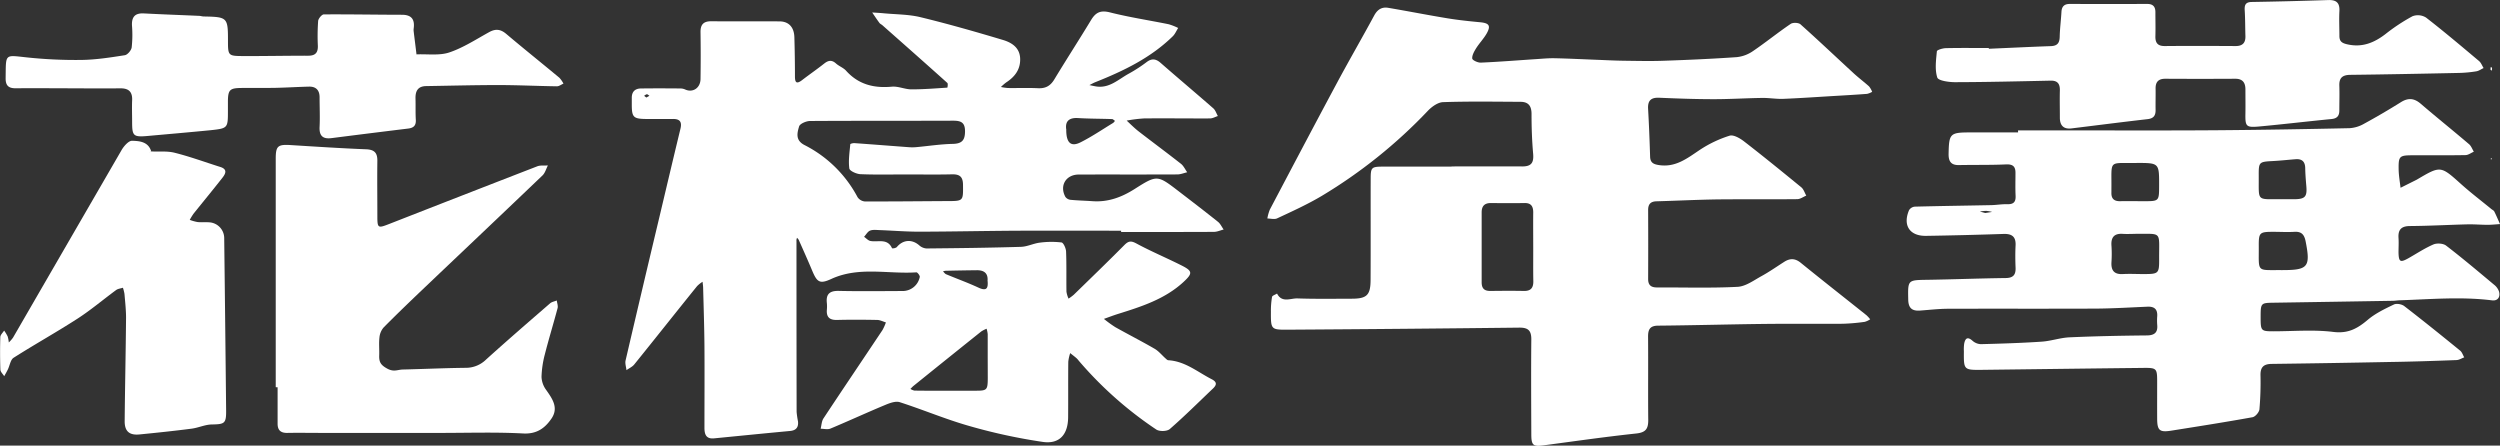
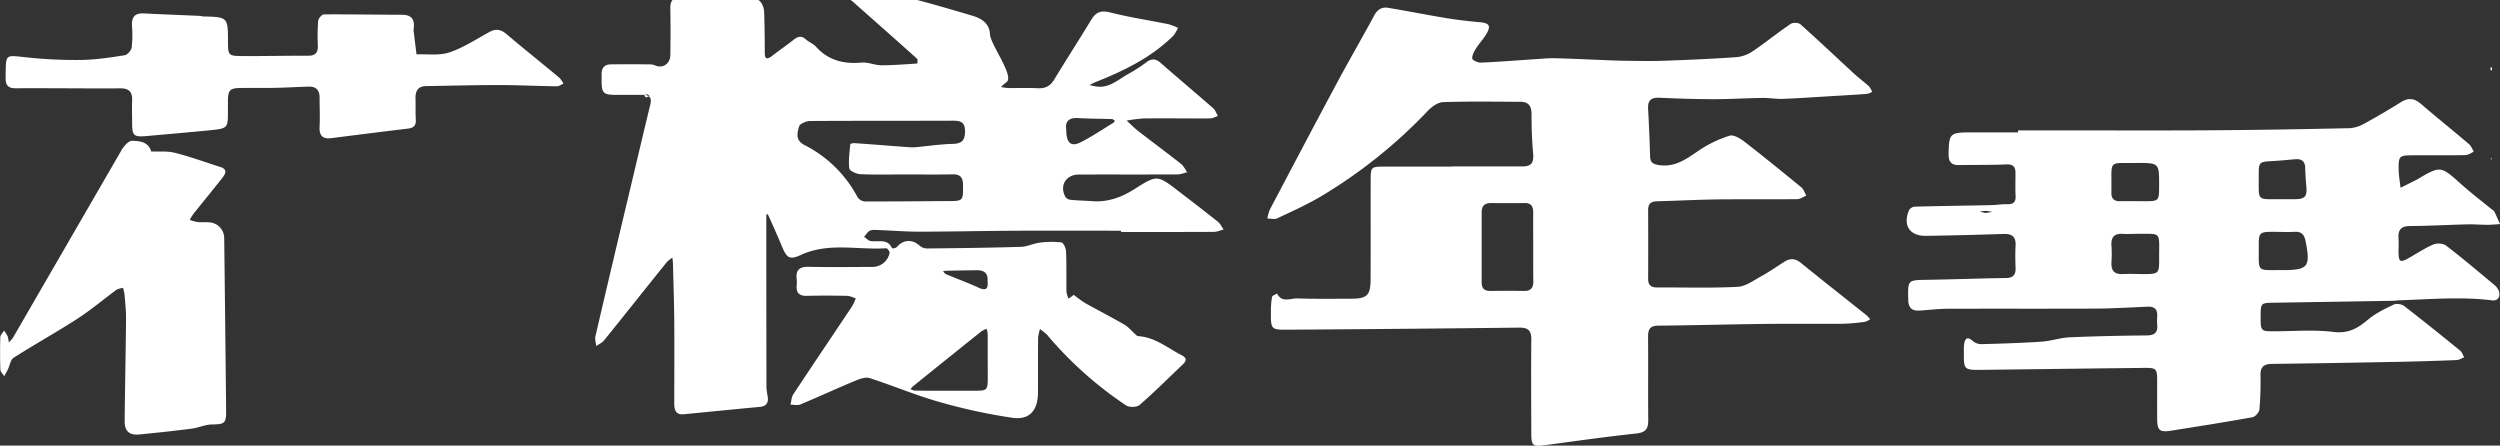
<svg xmlns="http://www.w3.org/2000/svg" viewBox="0 0 1304.99 232.61">
  <rect x="0" y="0" width="1304.99" height="232.61" fill="#333333" stroke="none" />
  <defs>
    <style>.cls-1{fill:#fff;}</style>
  </defs>
  <g id="图层_2">
    <g id="图层_1-2">
-       <path class="cls-1" d="M585.23,120.43c-18,0-36-.07-53.92,0-17.13.09-34.26.47-51.4.51-6.94,0-13.89-.57-20.84-.83-1.66-.06-3.49-.31-4.93.29-1.26.52-2.08,2.11-3.1,3.22,1.13.76,2.17,2,3.39,2.18,3.93.73,8.81-1.58,11.22,3.81a3.58,3.58,0,0,0,2.45-.59c3.18-3.9,7.87-4.29,11.68-1a6.42,6.42,0,0,0,3.83,1.68c16.45-.16,32.9-.35,49.34-.85,3.3-.1,6.52-1.79,9.84-2.19a45.63,45.63,0,0,1,11.32-.1c1,.14,2.32,3.06,2.38,4.75.28,7,.08,14,.2,21a13.55,13.55,0,0,0,1.09,3.57,24.6,24.6,0,0,0,2.7-2c8.81-8.58,17.66-17.12,26.32-25.85,2.09-2.11,3.38-2.54,6.27-1,7.73,4.19,15.89,7.59,23.75,11.56,5.71,2.88,5.82,4.1,1,8.56-9.72,9-22,12.89-34.22,16.72-2.49.78-4.92,1.72-7.37,2.59a62.9,62.9,0,0,0,5.93,4.3c6.81,3.83,13.78,7.37,20.54,11.29,2.13,1.24,3.77,3.31,5.66,5,.46.4,1,1,1.53,1,8.74.52,15.23,6.12,22.55,9.87,2.79,1.42,2.85,2.88.74,4.88-7.48,7.11-14.79,14.4-22.56,21.17-1.41,1.23-5.33,1.35-7,.27a197.12,197.12,0,0,1-40.56-36,10.55,10.55,0,0,0-1-1.15c-1.12-1-2.28-1.85-3.42-2.77a21.05,21.05,0,0,0-1,4.52c-.1,9.66,0,19.32-.08,29-.08,8.94-4.46,14.08-13.2,12.84a292.59,292.59,0,0,1-38.34-8.3c-12.3-3.48-24.15-8.52-36.34-12.44-2.12-.68-5.09.4-7.39,1.35-9.65,4-19.15,8.4-28.8,12.43-1.46.61-3.4.08-5.12.08.47-1.81.5-3.92,1.48-5.4,10.19-15.42,20.54-30.72,30.8-46.1a25.55,25.55,0,0,0,1.79-4c-1.51-.45-3-1.26-4.53-1.29-7-.14-14-.18-21,0-3.86.09-5.59-1.46-5.29-5.31a18.6,18.6,0,0,0,0-3.5c-.54-4.77,1.52-6.46,6.3-6.35,11,.25,22,.1,33,.06a9.1,9.1,0,0,0,9.2-7.34c.13-.7-1.21-2.45-1.78-2.41-14.79,1-29.94-3.18-44.36,3.43-6.07,2.79-7.47,1.81-10.08-4.45-2.25-5.37-4.63-10.68-7-16a5.18,5.18,0,0,0-.87-1,8.46,8.46,0,0,0-.27.95,6.64,6.64,0,0,0,0,1q0,44.46.07,88.94a46.87,46.87,0,0,0,.72,4.93c.33,3-.91,4.69-4.09,5-13.23,1.24-26.46,2.56-39.68,3.86-4.22.42-5.07-2.11-5.06-5.57,0-14.16.1-28.32,0-42.47-.08-10.11-.42-20.22-.68-30.33,0-1.12-.2-2.24-.3-3.37a15.7,15.7,0,0,0-2.86,2.27c-11,13.61-21.81,27.29-32.78,40.87-1,1.27-2.71,2-4.09,3-.17-1.69-.82-3.49-.46-5.06q8.72-37.44,17.65-74.84c3.65-15.39,7.28-30.78,11-46.14.84-3.48-.25-5.1-3.85-5.08-4.83,0-9.66,0-14.49,0-6.1-.09-7-1-7.07-6.92,0-1.33,0-2.66,0-4-.06-3.33,1.72-5,4.89-5,6.82-.09,13.65-.06,20.48,0a6.06,6.06,0,0,1,2.42.5c4,1.87,8-.68,8.09-5.4q.18-12.24,0-24.49c-.05-4,1.59-5.73,5.66-5.69,11.82.11,23.64,0,35.47.06,4.92,0,7.72,3,7.86,8.32q.3,10.23.3,20.47c0,3.38,1,3.94,3.72,1.88,3.82-2.94,7.8-5.68,11.58-8.67,2.17-1.72,4-1.95,6.15,0,1.61,1.43,3.85,2.21,5.26,3.78,6.48,7.19,14.51,9.17,23.86,8.31,3.33-.31,6.79,1.38,10.19,1.4,6.27,0,12.53-.49,18.79-.91.07,0,.43-2.07,0-2.44-11.24-10.1-22.56-20.09-33.88-30.1-.49-.44-1.18-.71-1.56-1.22-1.32-1.78-2.54-3.64-3.79-5.46,2,.13,4,.22,5.93.41,6.45.62,13.07.54,19.3,2.05,14.45,3.51,28.77,7.61,43,11.87,4.47,1.34,8.73,3.91,9,9.54S529.9,40,525.26,43a25.26,25.26,0,0,0-2.78,2.41,27.37,27.37,0,0,0,3.8.54c5.16.07,10.33-.15,15.48.1,4,.2,6.53-1.18,8.59-4.6,6.28-10.4,12.9-20.6,19.19-31,2.39-3.95,4.91-5.22,9.78-4,10.13,2.57,20.52,4.13,30.78,6.22A30.45,30.45,0,0,1,615,14.6c-.92,1.45-1.61,3.15-2.81,4.33-11.54,11.3-25.75,18.12-40.53,24-1,.41-2,1-3,1.49,1,.21,2.08.44,3.13.64,7.27,1.35,12.11-3.79,17.71-6.76a77.43,77.43,0,0,0,9.18-6c2.61-1.89,4.72-1.6,7.12.49,9.14,8,18.43,15.79,27.56,23.78,1.11,1,1.59,2.66,2.36,4-1.36.43-2.72,1.24-4.08,1.25-11.48.05-23-.12-34.44,0a74.08,74.08,0,0,0-9.08,1.13c2,1.86,4,3.87,6.15,5.56,7.37,5.71,14.87,11.24,22.19,17,1.38,1.09,2.18,2.92,3.25,4.41-1.71.4-3.42,1.12-5.13,1.13-17.15.09-34.3,0-51.45.06-6.7,0-10.21,5.77-7,11.67a3.89,3.89,0,0,0,2.74,1.53c3.79.37,7.61.44,11.4.71,8.16.58,15.24-2.06,22.08-6.41,11.71-7.44,11.85-7.26,22.9,1.22,6.86,5.27,13.73,10.53,20.49,15.93,1.28,1,2,2.68,3,4.05-1.7.43-3.38,1.22-5.08,1.23-16.15.09-32.3.05-48.45.05ZM473.07,91.06v0c-8,0-16,.2-23.92-.14-2.07-.09-5.65-1.69-5.81-3-.54-4.12.13-8.42.51-12.63,0-.27,1.47-.63,2.23-.57,9.37.66,18.74,1.41,28.12,2.1a23.92,23.92,0,0,0,4,0c6.39-.58,12.76-1.58,19.16-1.71,4.8-.11,6.37-1.92,6.38-6.58S501.56,63,497.55,63c-24.9.1-49.79,0-74.69.16-2,0-5.32,1.42-5.73,2.84-1,3.4-2.07,7.22,2.84,9.73a64.08,64.08,0,0,1,27.65,27.15,5.11,5.11,0,0,0,3.73,2.27c14.3.06,28.6-.11,42.89-.19,8.72,0,8.53,0,8.45-8.52C502.64,92.31,501,90.92,497,91,489,91.19,481.05,91.06,473.07,91.06Zm42.51,95.81c0-4.15,0-8.3,0-12.45a14.82,14.82,0,0,0-.58-2.83,15.87,15.87,0,0,0-2.84,1.47q-17.65,14.12-35.23,28.31c-.61.49-1.13,1.09-1.7,1.63a6.07,6.07,0,0,0,2.07.88c4.16.1,8.32.07,12.48.07,6.48,0,13,0,19.43,0,6.05,0,6.36-.35,6.4-6.59C515.61,193.85,515.59,190.36,515.58,186.87Zm41-119c0,6.73,2.49,8.91,7.41,6.45,5.9-2.95,11.4-6.71,17.06-10.15a4.75,4.75,0,0,0,.95-1.08c-.5-.32-1-.91-1.51-.93-5.92-.21-11.86-.17-17.77-.53C557.47,61.31,555.92,63.86,556.62,67.87Zm-41.09,78.85c.39-4.1-1.82-5.71-5.62-5.66q-8.13.09-16.24.28a6.79,6.79,0,0,0-1.39.31c.53.51,1,1.24,1.61,1.5,5.63,2.36,11.4,4.43,16.93,7C515,152.11,515.86,150.47,515.53,146.72ZM337.4,50.91,339,50c-.45-.28-.9-.8-1.34-.78s-1,.51-1.44.8Z" />
+       <path class="cls-1" d="M585.23,120.43c-18,0-36-.07-53.92,0-17.13.09-34.26.47-51.4.51-6.94,0-13.89-.57-20.84-.83-1.66-.06-3.49-.31-4.93.29-1.26.52-2.08,2.11-3.1,3.22,1.13.76,2.17,2,3.39,2.18,3.93.73,8.81-1.58,11.22,3.81a3.58,3.58,0,0,0,2.45-.59c3.18-3.9,7.87-4.29,11.68-1a6.42,6.42,0,0,0,3.83,1.68c16.45-.16,32.9-.35,49.34-.85,3.3-.1,6.52-1.79,9.84-2.19a45.63,45.63,0,0,1,11.32-.1c1,.14,2.32,3.06,2.38,4.75.28,7,.08,14,.2,21a13.55,13.55,0,0,0,1.09,3.57,24.6,24.6,0,0,0,2.7-2a62.9,62.9,0,0,0,5.93,4.3c6.81,3.83,13.78,7.37,20.54,11.29,2.13,1.24,3.77,3.31,5.66,5,.46.4,1,1,1.53,1,8.74.52,15.23,6.12,22.55,9.87,2.79,1.42,2.85,2.88.74,4.88-7.48,7.11-14.79,14.4-22.56,21.17-1.41,1.23-5.33,1.35-7,.27a197.12,197.12,0,0,1-40.56-36,10.55,10.55,0,0,0-1-1.15c-1.12-1-2.28-1.85-3.42-2.77a21.05,21.05,0,0,0-1,4.52c-.1,9.66,0,19.32-.08,29-.08,8.94-4.46,14.08-13.2,12.84a292.59,292.59,0,0,1-38.34-8.3c-12.3-3.48-24.15-8.52-36.34-12.44-2.12-.68-5.09.4-7.39,1.35-9.65,4-19.15,8.4-28.8,12.43-1.46.61-3.4.08-5.12.08.47-1.81.5-3.92,1.48-5.4,10.19-15.42,20.54-30.72,30.8-46.1a25.55,25.55,0,0,0,1.79-4c-1.51-.45-3-1.26-4.53-1.29-7-.14-14-.18-21,0-3.86.09-5.59-1.46-5.29-5.31a18.6,18.6,0,0,0,0-3.5c-.54-4.77,1.52-6.46,6.3-6.35,11,.25,22,.1,33,.06a9.1,9.1,0,0,0,9.2-7.34c.13-.7-1.21-2.45-1.78-2.41-14.79,1-29.94-3.18-44.36,3.43-6.07,2.79-7.47,1.81-10.08-4.45-2.25-5.37-4.63-10.68-7-16a5.18,5.18,0,0,0-.87-1,8.46,8.46,0,0,0-.27.95,6.64,6.64,0,0,0,0,1q0,44.46.07,88.94a46.87,46.87,0,0,0,.72,4.93c.33,3-.91,4.69-4.09,5-13.23,1.24-26.46,2.56-39.68,3.86-4.22.42-5.07-2.11-5.06-5.57,0-14.16.1-28.32,0-42.47-.08-10.11-.42-20.22-.68-30.33,0-1.12-.2-2.24-.3-3.37a15.7,15.7,0,0,0-2.86,2.27c-11,13.61-21.81,27.29-32.78,40.87-1,1.27-2.71,2-4.09,3-.17-1.69-.82-3.49-.46-5.06q8.72-37.44,17.65-74.84c3.65-15.39,7.28-30.78,11-46.14.84-3.48-.25-5.1-3.85-5.08-4.83,0-9.66,0-14.49,0-6.1-.09-7-1-7.07-6.92,0-1.33,0-2.66,0-4-.06-3.33,1.72-5,4.89-5,6.82-.09,13.65-.06,20.48,0a6.06,6.06,0,0,1,2.42.5c4,1.87,8-.68,8.09-5.4q.18-12.24,0-24.49c-.05-4,1.59-5.73,5.66-5.69,11.82.11,23.64,0,35.47.06,4.92,0,7.72,3,7.86,8.32q.3,10.23.3,20.47c0,3.38,1,3.94,3.72,1.88,3.82-2.94,7.8-5.68,11.58-8.67,2.17-1.72,4-1.95,6.15,0,1.61,1.43,3.85,2.21,5.26,3.78,6.48,7.19,14.51,9.17,23.86,8.31,3.33-.31,6.79,1.38,10.19,1.4,6.27,0,12.53-.49,18.79-.91.07,0,.43-2.07,0-2.44-11.24-10.1-22.56-20.09-33.88-30.1-.49-.44-1.18-.71-1.56-1.22-1.32-1.78-2.54-3.64-3.79-5.46,2,.13,4,.22,5.93.41,6.45.62,13.07.54,19.3,2.05,14.45,3.51,28.77,7.61,43,11.87,4.47,1.34,8.73,3.91,9,9.54S529.9,40,525.26,43a25.26,25.26,0,0,0-2.78,2.41,27.37,27.37,0,0,0,3.8.54c5.16.07,10.33-.15,15.48.1,4,.2,6.53-1.18,8.59-4.6,6.28-10.4,12.9-20.6,19.19-31,2.39-3.95,4.91-5.22,9.78-4,10.13,2.57,20.52,4.13,30.78,6.22A30.45,30.45,0,0,1,615,14.6c-.92,1.45-1.61,3.15-2.81,4.33-11.54,11.3-25.75,18.12-40.53,24-1,.41-2,1-3,1.49,1,.21,2.08.44,3.13.64,7.27,1.35,12.11-3.79,17.71-6.76a77.43,77.43,0,0,0,9.18-6c2.61-1.89,4.72-1.6,7.12.49,9.14,8,18.43,15.79,27.56,23.78,1.11,1,1.59,2.66,2.36,4-1.36.43-2.72,1.24-4.08,1.25-11.48.05-23-.12-34.44,0a74.08,74.08,0,0,0-9.08,1.13c2,1.86,4,3.87,6.15,5.56,7.37,5.71,14.87,11.24,22.19,17,1.38,1.09,2.18,2.92,3.25,4.41-1.71.4-3.42,1.12-5.13,1.13-17.15.09-34.3,0-51.45.06-6.7,0-10.21,5.77-7,11.67a3.89,3.89,0,0,0,2.74,1.53c3.79.37,7.61.44,11.4.71,8.16.58,15.24-2.06,22.08-6.41,11.71-7.44,11.85-7.26,22.9,1.22,6.86,5.27,13.73,10.53,20.49,15.93,1.28,1,2,2.68,3,4.05-1.7.43-3.38,1.22-5.08,1.23-16.15.09-32.3.05-48.45.05ZM473.07,91.06v0c-8,0-16,.2-23.92-.14-2.07-.09-5.65-1.69-5.81-3-.54-4.12.13-8.42.51-12.63,0-.27,1.47-.63,2.23-.57,9.37.66,18.74,1.41,28.12,2.1a23.92,23.92,0,0,0,4,0c6.39-.58,12.76-1.58,19.16-1.71,4.8-.11,6.37-1.92,6.38-6.58S501.56,63,497.55,63c-24.9.1-49.79,0-74.69.16-2,0-5.32,1.42-5.73,2.84-1,3.4-2.07,7.22,2.84,9.73a64.08,64.08,0,0,1,27.65,27.15,5.11,5.11,0,0,0,3.73,2.27c14.3.06,28.6-.11,42.89-.19,8.72,0,8.53,0,8.45-8.52C502.64,92.31,501,90.92,497,91,489,91.19,481.05,91.06,473.07,91.06Zm42.51,95.81c0-4.15,0-8.3,0-12.45a14.82,14.82,0,0,0-.58-2.83,15.87,15.87,0,0,0-2.84,1.47q-17.65,14.12-35.23,28.31c-.61.49-1.13,1.09-1.7,1.63a6.07,6.07,0,0,0,2.07.88c4.16.1,8.32.07,12.48.07,6.48,0,13,0,19.43,0,6.05,0,6.36-.35,6.4-6.59C515.61,193.85,515.59,190.36,515.58,186.87Zm41-119c0,6.73,2.49,8.91,7.41,6.45,5.9-2.95,11.4-6.71,17.06-10.15a4.75,4.75,0,0,0,.95-1.08c-.5-.32-1-.91-1.51-.93-5.92-.21-11.86-.17-17.77-.53C557.47,61.31,555.92,63.86,556.62,67.87Zm-41.09,78.85c.39-4.1-1.82-5.71-5.62-5.66q-8.13.09-16.24.28a6.79,6.79,0,0,0-1.39.31c.53.51,1,1.24,1.61,1.5,5.63,2.36,11.4,4.43,16.93,7C515,152.11,515.86,150.47,515.53,146.72ZM337.4,50.91,339,50c-.45-.28-.9-.8-1.34-.78s-1,.51-1.44.8Z" />
      <path class="cls-1" d="M757.67,86.88c12.32,0,24.64-.07,37,0,4.63,0,6-1.91,5.64-6.44-.62-7-.86-13.94-.85-20.92,0-4.19-1.62-6.35-5.74-6.37-13.48-.07-27-.29-40.45.17-2.71.09-5.85,2.36-7.9,4.49a262.43,262.43,0,0,1-55.53,44.52c-7.42,4.4-15.35,8-23.17,11.65-1.4.67-3.4.08-5.12.07a22.51,22.51,0,0,1,1.29-4.62c11.56-21.93,23.11-43.87,34.83-65.72,6.42-12,13.23-23.73,19.69-35.68,1.68-3.1,4-4.5,7.28-3.95,10.29,1.74,20.54,3.77,30.84,5.46,5.7.94,11.46,1.54,17.21,2.08,4.66.44,5.65,1.83,3.3,5.95-1.56,2.71-3.81,5-5.48,7.67-1,1.61-2.15,3.63-2,5.31.1.92,2.93,2.21,4.47,2.14,9.59-.42,19.16-1.19,28.74-1.82,3.29-.21,6.59-.54,9.87-.47,7.13.15,14.26.52,21.39.79,4.81.18,9.62.44,14.43.51,7.13.09,14.27.27,21.39,0,12.6-.43,25.19-1,37.76-1.87A18.13,18.13,0,0,0,915,26.7c6.71-4.55,13-9.68,19.75-14.24,1.16-.79,4.08-.67,5.1.24,9.39,8.39,18.53,17.06,27.79,25.59,2.57,2.36,5.38,4.46,8,6.81a10.84,10.84,0,0,1,1.62,2.83A9.29,9.29,0,0,1,974.6,49c-5.63.43-11.27.75-16.9,1.08-9,.53-17.9,1.16-26.86,1.52-3.63.14-7.29-.53-10.93-.48-8.47.12-16.94.66-25.41.65-9.46,0-18.93-.34-28.39-.75-4.32-.18-6.06,1.49-5.81,5.82.48,8.3.79,16.61,1.05,24.91.09,2.92,1.44,3.88,4.23,4.36,8.84,1.53,15-3.36,21.7-7.86a61.48,61.48,0,0,1,15.56-7.42c2-.64,5.39,1.32,7.5,2.94,10.11,7.82,20,15.88,29.93,24,1.22,1,1.75,2.87,2.6,4.34-1.56.64-3.12,1.83-4.69,1.85-13.65.14-27.31,0-41,.12-10.8.14-21.6.7-32.4,1-3.18.07-4.47,1.49-4.46,4.59q.09,18,0,36c0,3.26,1.62,4.39,4.66,4.38,14-.06,28,.4,42-.32,4.27-.22,8.49-3.39,12.52-5.6s7.91-4.93,11.83-7.43c3-1.92,5.68-1.93,8.65.48,11.36,9.22,22.88,18.25,34.32,27.38a18.52,18.52,0,0,1,1.93,2.11A10,10,0,0,1,973.4,168,101.71,101.71,0,0,1,962,169c-13.65.12-27.31-.07-41,.09-18.46.21-36.91.73-55.37.9-4.3,0-5.38,1.93-5.34,5.81.12,14.49-.06,29,.09,43.46,0,4.42-1.16,6.43-6.07,7-16.2,1.73-32.33,4.05-48.48,6.2-5.51.74-6.47.06-6.49-5.65-.06-16.49-.16-33,0-49.46.07-4.79-1.6-6.39-6.36-6.33q-60.15.69-120.31,1.07c-9.28.07-9.3,0-9.26-9.51A43,43,0,0,1,664,155c.13-.72,1.71-1.18,2.62-1.76,2.53,5,7,2.41,10.65,2.53,9.43.33,18.88.17,28.33.15,7.85,0,9.8-1.85,9.84-9.71.09-17.49,0-35,.05-52.46,0-6.48.29-6.76,6.76-6.78,11.82,0,23.64,0,35.46,0Zm42.67,42c0-6-.07-12,0-18,0-3.3-1.21-5-4.67-4.89-5.82.1-11.64.06-17.47,0-3.36,0-4.79,1.66-4.78,4.93q0,18.23,0,36.44c0,3.15,1.36,4.55,4.51,4.51,5.82-.06,11.64-.11,17.46,0,3.68.09,5.05-1.56,5-5.11C800.27,140.88,800.36,134.89,800.34,128.9Z" />
      <path class="cls-1" d="M1053.41,68.08q18.19,0,36.39,0c22.77,0,45.54.08,68.31-.1s45.58-.57,68.36-1.07a17.26,17.26,0,0,0,7.46-2.26q9.84-5.37,19.35-11.32c3.82-2.38,6.93-2.09,10.35.84,8.33,7.16,16.89,14,25.26,21.14,1.11,1,1.64,2.57,2.44,3.88-1.44.61-2.87,1.74-4.32,1.77-9.15.17-18.31.08-27.47.1-7.06,0-7.56.42-7.46,7.25.05,3.24.61,6.47,1,9.71l8.2-4.1c.15-.07.3-.16.44-.24,12.34-7.27,12.26-7.18,23,2.45,5.07,4.55,10.51,8.67,15.78,13,.52.42,1.24.73,1.51,1.27,1.08,2.15,2,4.38,3,6.57-2.17.14-4.34.38-6.52.38-3.48,0-7-.32-10.46-.24-10,.25-19.94.81-29.91.88-4.55,0-6.41,1.79-6.1,6.26.17,2.49,0,5,0,7.49.11,5,.91,5.44,5.15,3.06s8.52-5.25,13.07-7.2c1.83-.79,5.09-.57,6.62.6,8.57,6.58,16.82,13.55,25.11,20.48a7.63,7.63,0,0,1,2.53,3.59c.74,2.82-.74,4.87-3.61,4.52-16-2-31.93-.59-47.89-.05-1.32,0-2.65.26-4,.28q-31.18.52-62.37,1c-6.44.1-6.59.23-6.59,7.44s.16,7.47,6.55,7.48c10.49,0,21.1-.95,31.43.33,7.71.95,12.58-1.79,17.93-6.32,4-3.37,8.91-5.73,13.66-8,1.38-.67,4.08-.18,5.38.81,9.86,7.6,19.55,15.42,29.2,23.27,1,.81,1.44,2.33,2.13,3.51-1.33.49-2.64,1.36-4,1.42-11.63.44-23.26.83-34.89,1q-30.69.61-61.38,1c-4.14,0-6.14,1.4-6.08,5.79a166.81,166.81,0,0,1-.55,17.89c-.14,1.54-2.15,3.88-3.61,4.15-14.07,2.54-28.21,4.76-42.34,7-6.25,1-7.41-.1-7.44-6.36s0-12.33,0-18.49c0-7.88,0-8-8.13-7.88-27.79.29-55.57.67-83.36,1-9.48.1-9.48,0-9.4-9.63a22,22,0,0,1,.15-4c.55-2.81,1.71-3.89,4.36-1.55a6.94,6.94,0,0,0,4.29,1.77c10.62-.27,21.25-.6,31.85-1.31,4.8-.32,9.52-2,14.31-2.25,13.44-.6,26.9-.87,40.35-1,4,0,6-1.34,5.61-5.51a29.26,29.26,0,0,1,0-4.49c.23-3.66-1.49-5.15-5.08-5-8.79.39-17.6.91-26.4,1-25.81.12-51.62,0-77.43.08-5,0-9.94.59-14.91.95-4.12.3-6.06-1.27-6.15-5.69-.2-10.35-.35-10.21,10-10.37,13.63-.21,27.26-.75,40.89-.92,4-.05,5.3-1.76,5.14-5.48s-.19-7.67,0-11.49c.25-4.63-1.9-6.19-6.3-6.05q-20.19.68-40.39,1c-8.57.15-12.28-5.45-8.92-13.39a3.94,3.94,0,0,1,3-1.86c13.29-.35,26.58-.52,39.88-.79,2.82-.06,5.64-.57,8.45-.49,3.27.1,4.45-1.22,4.29-4.43-.19-4-.06-8-.06-12,0-3.4-1.53-4.5-5-4.34-8.14.37-16.31.18-24.46.35-4.17.09-5.52-1.94-5.45-5.86.2-10.6.71-11.19,11.27-11.19h25C1053.41,68.71,1053.41,68.39,1053.41,68.08Zm61.26,54c-2.16,0-4.34.13-6.49,0-4.59-.34-6.34,1.81-6,6.24a66.65,66.65,0,0,1,0,8.48c-.29,4.42,1.45,6.52,6,6.26,3.48-.2,7,0,10.47,0,8.26,0,8.47-.15,8.41-8.33C1127,120.37,1128.74,122.19,1114.67,122.05Zm.6-37c-15,.22-12.94-2-13.12,13.4,0,.66,0,1.33,0,2-.13,3.12,1.32,4.59,4.48,4.54,4.16-.07,8.32,0,12.48,0,7.92,0,7.92,0,7.94-8.09C1127.09,85.05,1127.09,85.05,1115.27,85.06Zm75.8,18.91c2.34,0,4.67,0,7,0,5.22-.13,6.29-1.44,5.83-6.79-.27-3.13-.53-6.27-.58-9.41-.06-3.37-1.62-4.93-5-4.68-3.81.29-7.61.72-11.42.93-7.82.42-7.88.37-7.85,7.94C1179.17,105.49,1177.62,103.87,1191.07,104Zm.48,37c13.28,0,14.59-1.73,12-14.92-.68-3.5-2.08-5.3-5.88-5.06-3.63.23-7.28,0-10.92,0-7.32,0-7.72.36-7.68,7.49C1179.19,142.63,1177.48,140.85,1191.55,141Zm-155.26-29.8,3.59-.56a19.17,19.17,0,0,0-3.05-.55,22.51,22.51,0,0,0-3.35.34Z" />
-       <path class="cls-1" d="M143.93,202.12V167.71q0-42.41,0-84.81c0-6.75,1.08-7.6,8-7.16,13.07.82,26.15,1.67,39.24,2.19,4.34.18,5.87,1.93,5.81,6.09-.13,9.49,0,19,0,28.48,0,6.67.2,6.75,6.29,4.37q38.56-15.09,77.17-30.05c1.66-.64,3.7-.33,5.56-.46-.92,1.76-1.46,3.92-2.82,5.22-20.42,19.54-41,39-61.45,58.45-7.23,6.88-14.44,13.8-21.46,20.89a9.25,9.25,0,0,0-2.2,5.22c-.36,3.12,0,6.31-.13,9.48-.09,3.39.79,5,4.43,6.92,3.27,1.71,5.3.41,7.84.35,11-.26,21.93-.77,32.9-.89a15.05,15.05,0,0,0,10.67-4.36c11-9.94,22.18-19.6,33.36-29.3.91-.79,2.32-1,3.5-1.49.16,1.35.74,2.81.42,4-2.13,8.05-4.59,16-6.64,24.07a51.85,51.85,0,0,0-1.75,11.78,12.17,12.17,0,0,0,2.33,6.71c3.28,4.66,6.7,9.36,2.93,15-3.39,5-7.67,8.25-14.84,7.86-14.44-.77-29-.28-43.44-.29q-30.48,0-61,0c-6.28,0-12.57-.11-18.85,0-3.37,0-4.9-1.53-4.89-4.82,0-6.33,0-12.66,0-19Z" />
      <path class="cls-1" d="M79,79.05c4.08.19,8.33-.29,12.2.7,8,2,15.85,4.9,23.76,7.39,4,1.25,2.74,3.62,1.09,5.72-4.93,6.28-10,12.42-15,18.66a30.15,30.15,0,0,0-2,3.26,23.83,23.83,0,0,0,4.06,1.13c2,.21,4,0,6,.13a8.31,8.31,0,0,1,7.93,8.39q.54,44.94,1,89.87c.06,6.76-.8,7.16-7.46,7.27-3.55.05-7,1.74-10.64,2.2-9,1.17-18,2.11-27.06,3-5.34.55-7.86-1.63-7.8-7,.17-18,.56-35.92.72-53.89,0-4.14-.47-8.28-.82-12.42a20.21,20.21,0,0,0-.82-3.26c-1.19.39-2.58.5-3.54,1.2-6.7,4.91-13.07,10.34-20,14.83-11,7.11-22.46,13.48-33.5,20.51-1.62,1-2,4-3,6.07-.58,1.21-1.28,2.38-1.92,3.56-.7-1.13-1.95-2.25-2-3.41C0,187.3,0,181.63.16,176c0-1.17,1.28-2.3,2-3.44A21.06,21.06,0,0,1,4,175.62a15.3,15.3,0,0,1,.59,3.14,17.57,17.57,0,0,0,2.22-2.54q28.35-49,56.72-98c1.19-2,3.61-4.77,5.4-4.73,3.89.09,8.49.48,10,5.52l-1.08.61Z" />
-       <path class="cls-1" d="M1038.11,25.46c10.79-.47,21.58-1,32.38-1.38,3.46-.11,4.6-1.65,4.67-4.93.1-4.31.67-8.6.91-12.91.15-2.88,1.5-4.19,4.38-4.18q20.23.06,40.45,0c2.93,0,4.23,1.43,4.21,4.3,0,4.17.12,8.33,0,12.49-.1,3.5,1.17,5.22,4.9,5.19,12.32-.11,24.64-.07,37,0,3.58,0,5.19-1.65,5.09-5.18-.14-4.49-.09-9-.37-13.47-.17-2.85.47-4.31,3.71-4.36q19.92-.33,39.83-1c4.27-.15,6.12,1.39,5.89,5.77s0,8.66,0,13c0,2.9,1.44,3.74,4.21,4.36,7.69,1.72,13.89-.82,19.84-5.38a97.19,97.19,0,0,1,14.11-9.31,8,8,0,0,1,7.06.7c9.45,7.32,18.59,15.06,27.75,22.76,1,.88,1.54,2.38,2.3,3.59-1.27.59-2.49,1.5-3.82,1.71a64.89,64.89,0,0,1-8.91.84c-18.95.4-37.9.78-56.85,1-4,.05-5.86,1.49-5.73,5.59.15,4.33,0,8.66,0,13,0,2.8-1.14,4.19-4.09,4.48-12.56,1.22-25.1,2.73-37.67,3.88-7,.63-7.38,0-7.26-6.84.07-4.16,0-8.32,0-12.49,0-3.57-1.47-5.6-5.36-5.58q-18.23.11-36.46,0c-3.59,0-5.14,1.67-5.07,5.19s-.07,7.33,0,11c.06,3-1,4.54-4.22,4.9-13.21,1.5-26.39,3.21-39.59,4.82-4.27.53-6.18-1.53-6.16-5.71,0-4.67-.12-9.33,0-14,.09-3.47-1.11-5.3-4.87-5.21-16.62.36-33.24.76-49.87.8-3.23,0-8.72-.77-9.25-2.44-1.34-4.19-.64-9.11-.21-13.68.07-.71,3-1.6,4.69-1.64,7.48-.17,15-.07,22.46-.07Z" />
      <path class="cls-1" d="M35.34,46.08c-9,0-18-.09-27,0-3.78.06-5.45-1.33-5.4-5.25.18-13-.66-12.09,10.94-10.88a242.13,242.13,0,0,0,28.62,1.34c7.57-.1,15.15-1.29,22.65-2.47,1.43-.22,3.37-2.53,3.59-4.08a60.06,60.06,0,0,0,.15-11.46C68.71,8.9,70.4,6.8,75,7c9.61.51,19.23.84,28.85,1.27.83,0,1.65.32,2.47.33C118.7,8.83,119,9.11,119,21.16c0,7.8.11,8.06,7.6,8.1,11.44.06,22.88-.2,34.32-.18,3.66,0,5.08-1.55,5-5.12a110,110,0,0,1,.15-13C166.17,9.7,168,7.53,169,7.52c13.6-.1,27.19.18,40.78.19,5.09,0,6.81,2.46,6.16,7.19a5.72,5.72,0,0,0,0,1.49c.48,4,1,8,1.47,12,5.73-.25,11.86.72,17.07-1,7.32-2.46,14-6.84,20.86-10.62,3.4-1.87,6-1.56,9,1,9.13,7.72,18.47,15.18,27.66,22.82a13.53,13.53,0,0,1,2.12,3.06c-1.14.49-2.29,1.41-3.43,1.4-10.13-.14-20.26-.64-30.38-.65-12.63,0-25.25.34-37.88.54-4.36.07-5.66,2.67-5.54,6.58.11,3.66-.06,7.34.16,11,.18,3-1.15,4.24-3.95,4.58q-20,2.44-40.06,5c-4.51.57-6.45-1.17-6.22-5.84.25-5.14,0-10.32,0-15.48,0-3.65-1.84-5.65-5.52-5.56-5.81.14-11.61.51-17.42.63s-11.9,0-17.85.07-7,.86-7.06,6.84c0,1.66,0,3.33,0,5,0,9.1,0,9.24-9.06,10.21C98.91,69.05,87.86,70,76.8,71c-7.15.6-7.81-.09-7.83-7.1,0-3.83-.15-7.67,0-11.49.23-4.51-1.8-6.35-6.21-6.3-9.15.1-18.31,0-27.46,0Z" />
      <path class="cls-1" d="M1300.21,34.91c.28.25.6.4.62.58a9.13,9.13,0,0,1-.08,1.38c-.25-.17-.67-.33-.71-.53A5.53,5.53,0,0,1,1300.21,34.91Z" />
      <path class="cls-1" d="M1300.25,82.63c.14,0,.35,0,.41.07a1.08,1.08,0,0,1,.08.46l-.61-.07Z" />
    </g>
  </g>
</svg>